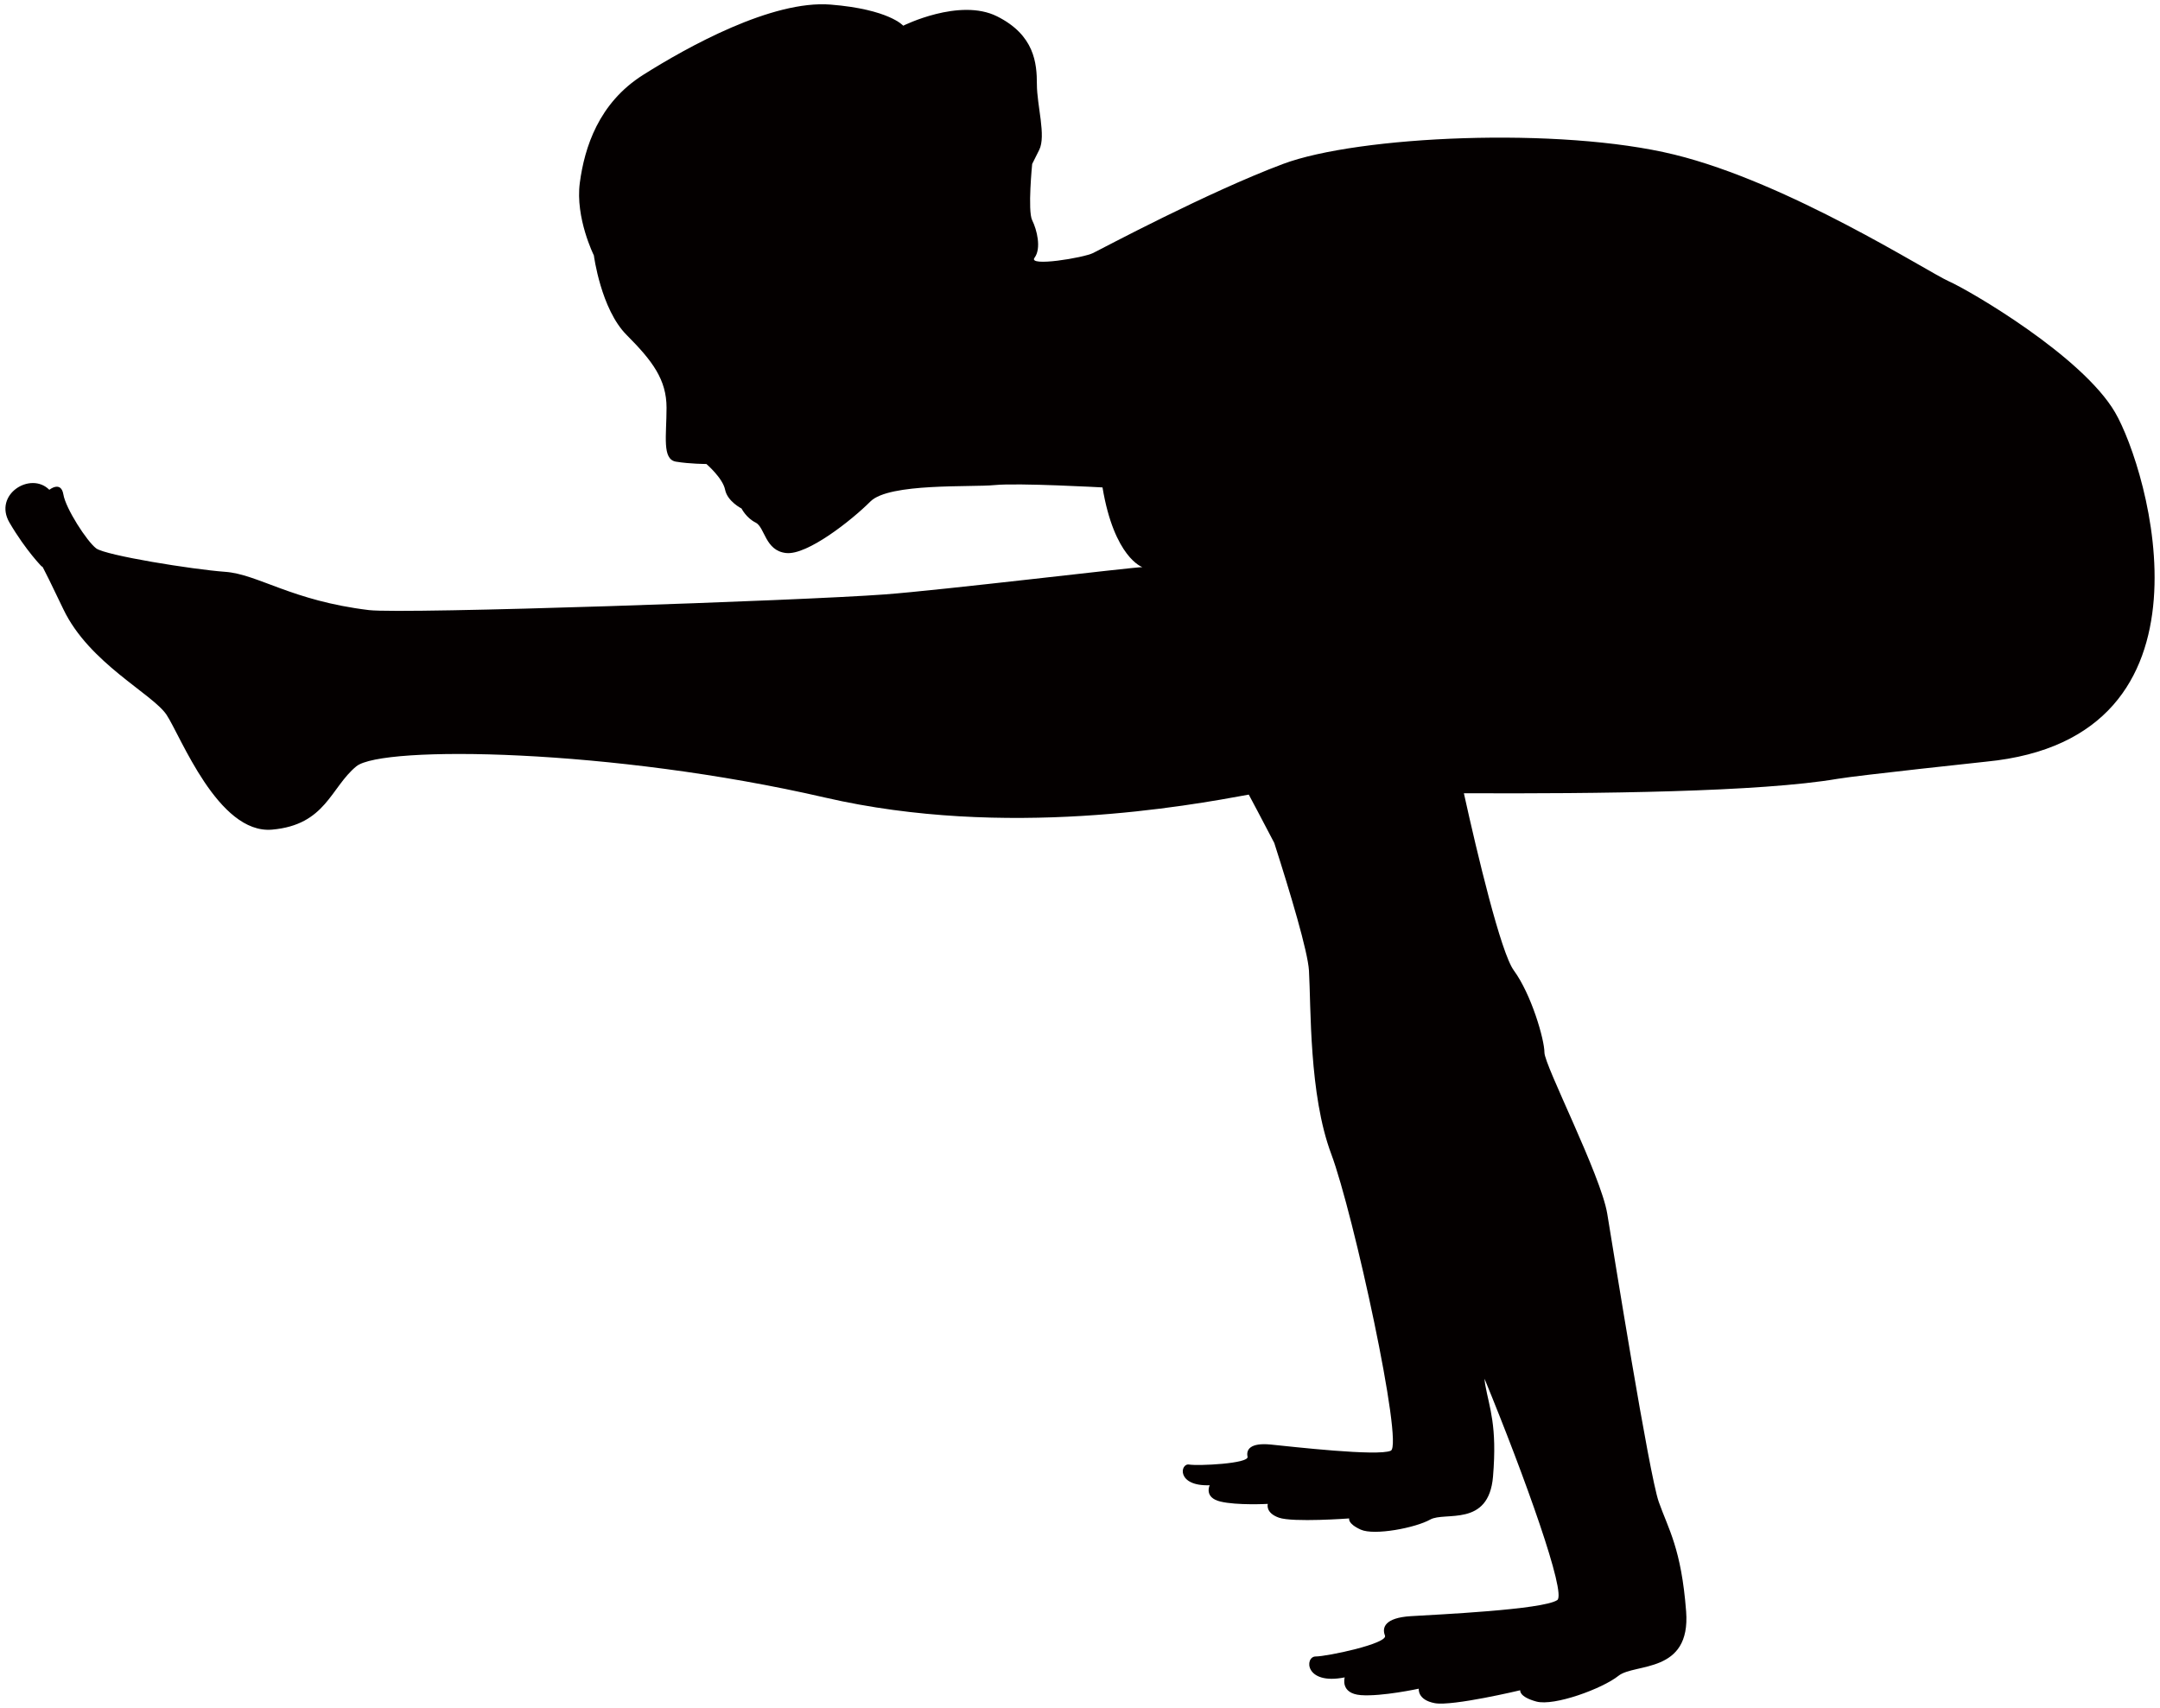
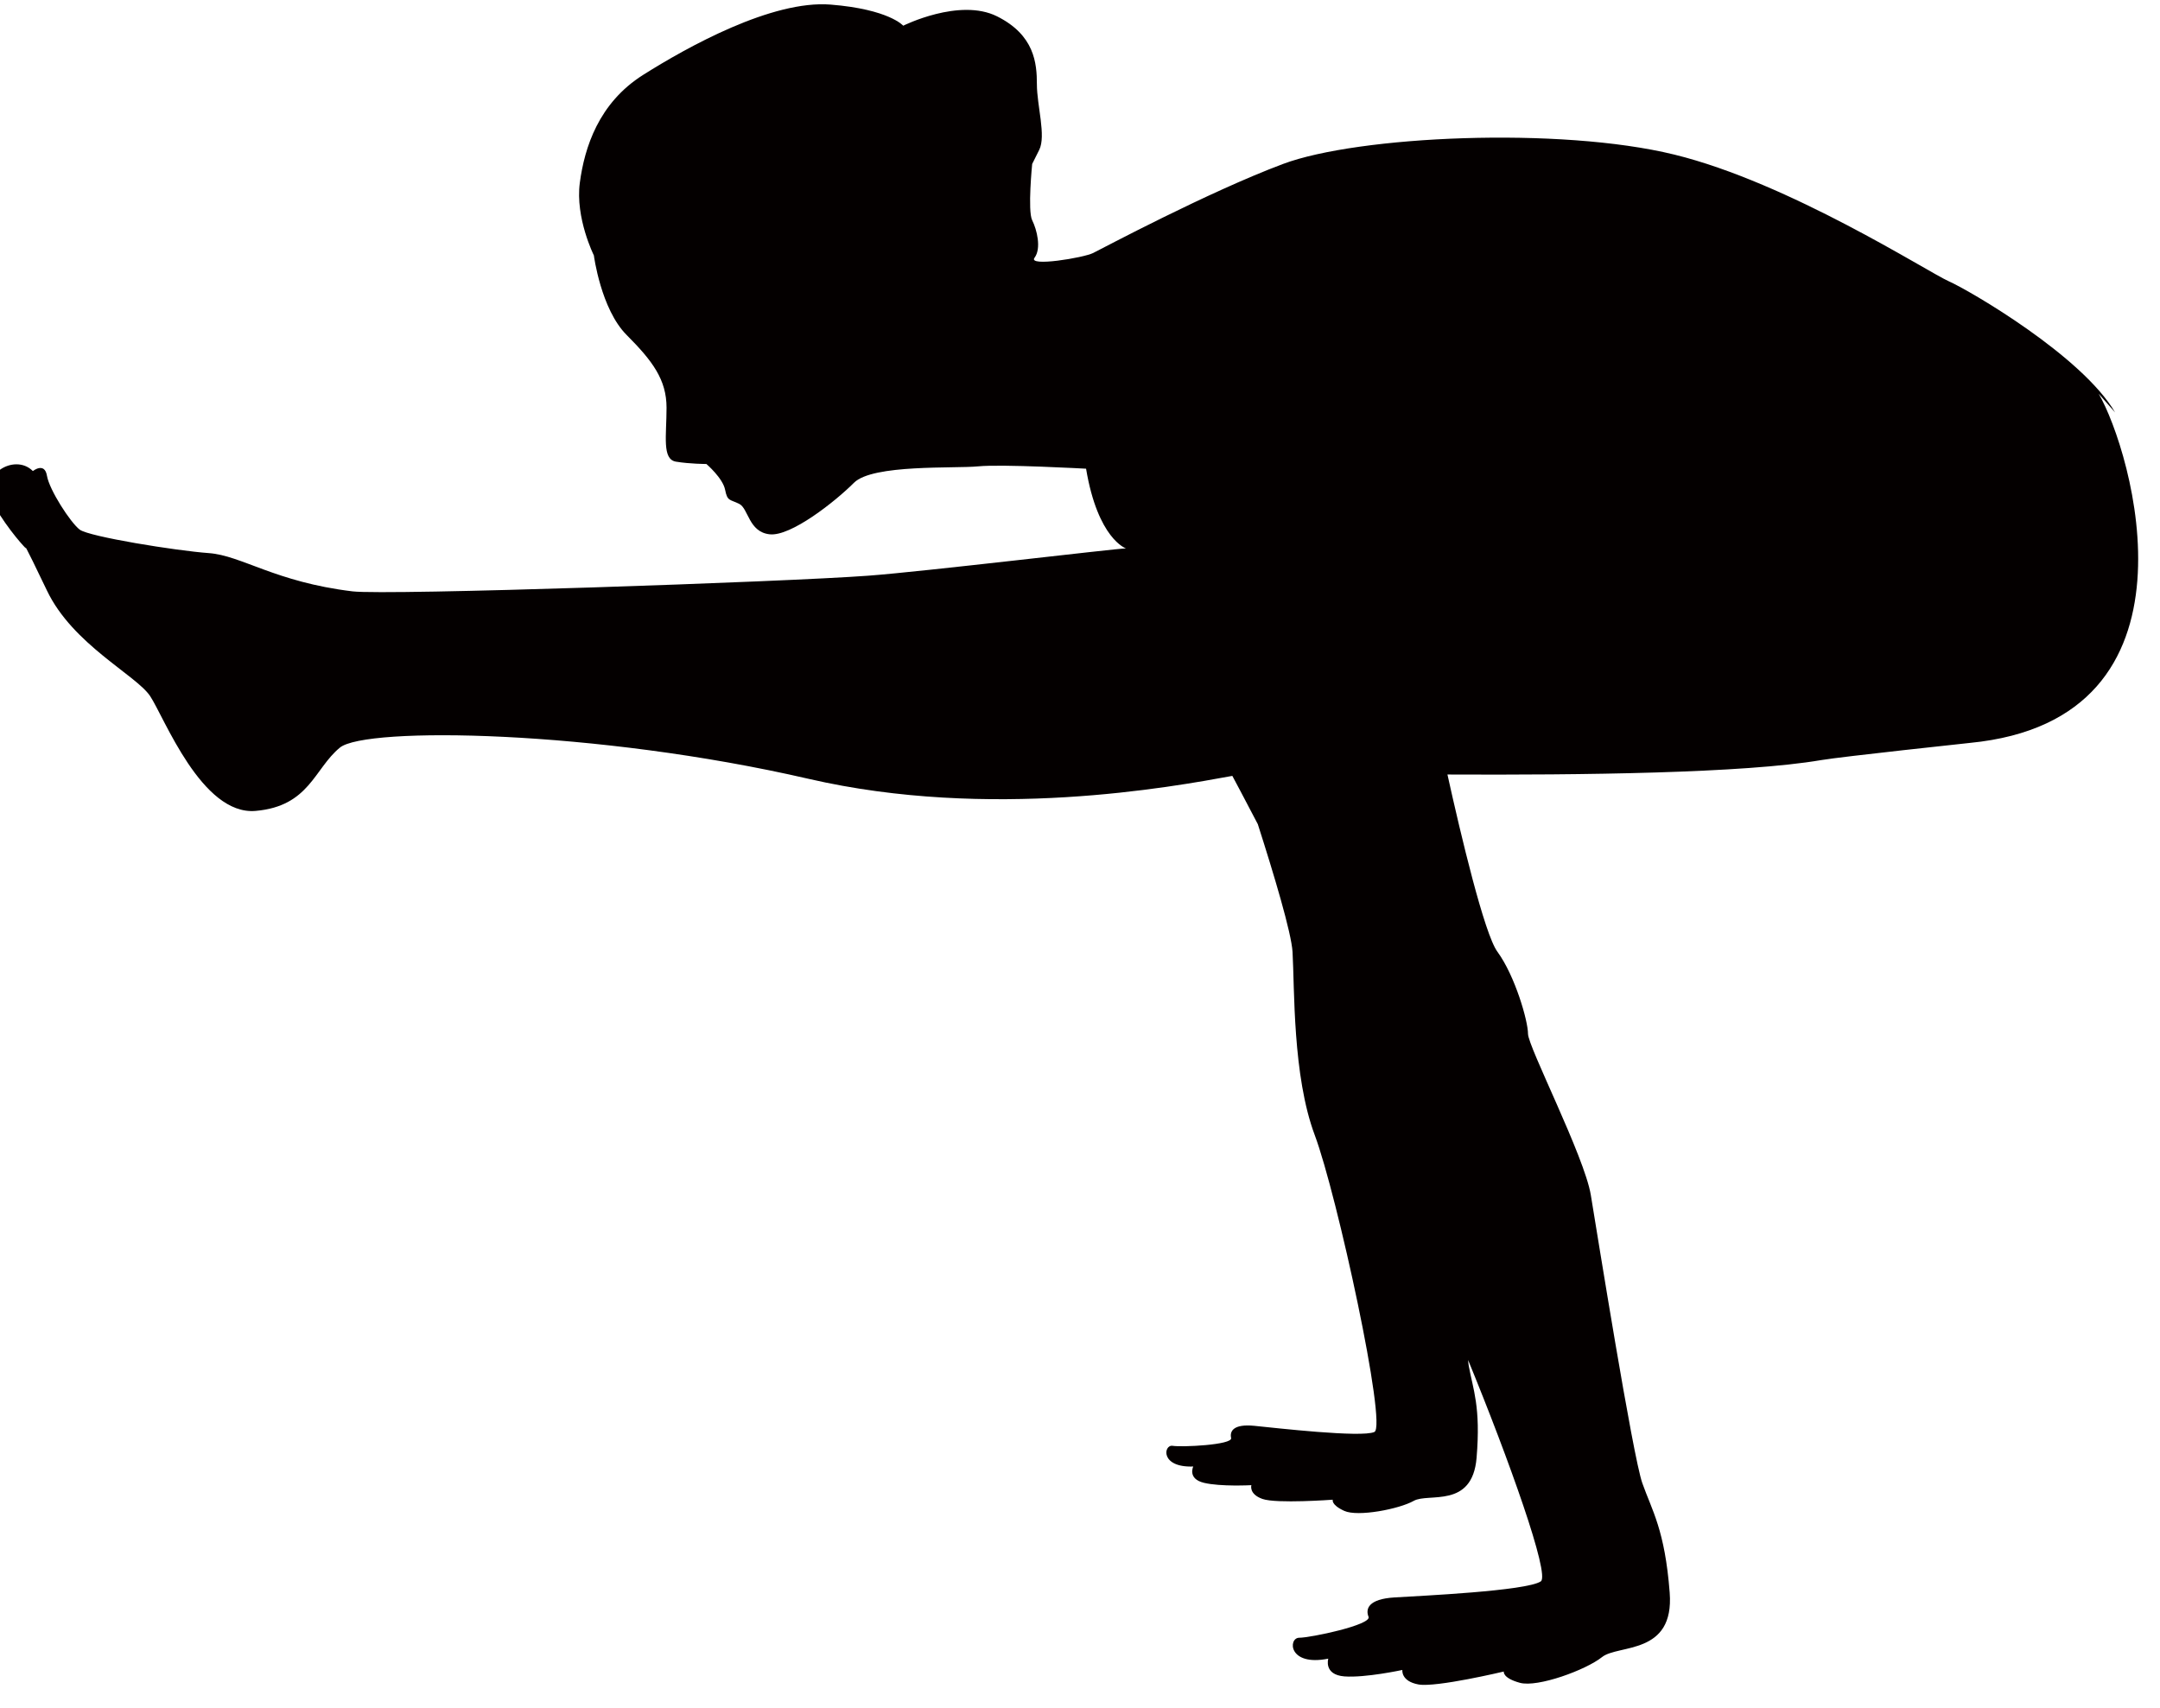
<svg xmlns="http://www.w3.org/2000/svg" viewBox="0 0 800 632.587">
-   <path d="M783.371 152.762c-12.15-20.843-53.822-45.14-61.655-48.608-7.809-3.48-59.023-36.46-101.568-46.886-42.522-10.416-117.198-6.948-144.975 3.468-27.778 10.415-66.843 31.258-70.311 32.978-3.479 1.758-24.31 5.215-21.703 1.758 2.606-3.479.873-10.426-.872-13.894-1.735-3.48 0-20.842 0-20.842l2.606-5.214c2.608-5.202-.86-16.478-.86-24.298 0-7.808-.873-18.235-14.756-25.17-13.907-6.948-34.749 3.467-34.749 3.467s-5.202-6.075-26.892-7.82c-21.704-1.722-52.949 15.629-69.45 26.044-16.49 10.427-21.703 26.916-23.438 39.95-1.733 13.011 5.203 26.905 5.203 26.905s2.606 19.958 12.161 29.5c9.541 9.579 14.755 16.502 14.755 26.917 0 10.439-1.733 19.097 3.48 19.98 5.202.862 11.276.862 11.276.862s6.087 5.214 6.935 9.554c.886 4.328 6.086 6.936 6.086 6.936s1.735 3.48 5.215 5.213c3.468 1.722 3.468 10.416 11.276 11.276 7.821.885 24.31-12.149 31.246-19.097 6.946-6.934 37.331-5.201 46.025-6.073 8.681-.861 39.927.872 39.927.872 4.353 26.044 14.768 29.524 14.768 29.524-3.48 0-74.688 8.573-95.494 10.112-31.258 2.328-178.173 7.347-190.988 5.796-28.651-3.468-41.091-13.313-53.239-14.173-12.162-.886-44.279-6.075-47.759-8.681-3.455-2.62-11.289-14.768-12.149-19.97-.873-5.214-5.213-1.735-5.213-1.735-6.936-6.948-20.831 1.735-14.756 12.149 6.086 10.416 12.161 16.502 12.161 16.502s-1.735-4.341 7.808 15.605c9.541 19.981 32.978 31.269 38.204 39.077 5.203 7.821 19.097 44.268 39.066 42.546 19.956-1.745 21.691-15.629 31.232-23.449 9.555-7.808 94.634-6.656 173.638 11.579 67.038 15.46 134.474 3.007 156.894-1.102.933 1.758 4.608 8.607 9.433 17.883 5.965 18.599 12.44 40.181 12.864 47.335.776 13.423-.025 45.795 8.221 67.825 8.257 22.031 26.881 107.788 22.091 109.971-4.777 2.17-36.69-1.503-44.46-2.279-7.748-.763-9.167 1.964-8.597 4.523.558 2.557-18.297 3.443-21.667 2.885-3.347-.533-4.754 8.111 7.638 7.664 0 0-2.219 4.546 3.951 6.038 6.16 1.491 17.582.872 17.582.872s-1.031 3.287 4.109 5.106c5.129 1.817 26.044.278 26.044.278s-.776 1.844 4.255 4.147c5.057 2.279 20.297-.667 25.729-3.723 5.419-3.068 21.679 3.019 23.267-15.919 1.589-18.963-1.321-25.353-2.874-33.961-.109-.545-.194-1.321-.267-2.292 15.095 36.751 30.421 79.672 26.929 81.999-5.347 3.577-44.729 5.36-54.27 5.953-9.53.595-10.731 4.183-9.53 7.179 1.188 2.982-21.485 7.747-25.656 7.747-4.183 0-4.183 10.729 10.742 7.747 0 0-1.794 5.966 5.966 6.572 7.747.582 21.473-2.389 21.473-2.389s-.608 4.16 5.953 5.371c6.571 1.188 31.62-4.789 31.62-4.789s-.593 2.389 5.966 4.183 24.455-4.765 30.409-9.53c5.978-4.777 26.856-.606 25.062-23.873-1.783-23.266-6.559-30.42-10.136-40.557-3.577-10.148-16.707-92.463-19.084-106.77-2.389-14.308-23.256-54.889-23.256-59.666 0-4.765-4.789-21.461-11.348-30.421-4.814-6.584-13.532-43.176-18.49-65.618 49.627.23 109.825-.449 138.463-5.347 7.688-1.297 54.987-6.353 54.987-6.353 89.698-8.685 59.895-108.519 47.746-129.349z" fill="#040000" />
+   <path d="M783.371 152.762c-12.15-20.843-53.822-45.14-61.655-48.608-7.809-3.48-59.023-36.46-101.568-46.886-42.522-10.416-117.198-6.948-144.975 3.468-27.778 10.415-66.843 31.258-70.311 32.978-3.479 1.758-24.31 5.215-21.703 1.758 2.606-3.479.873-10.426-.872-13.894-1.735-3.48 0-20.842 0-20.842l2.606-5.214c2.608-5.202-.86-16.478-.86-24.298 0-7.808-.873-18.235-14.756-25.17-13.907-6.948-34.749 3.467-34.749 3.467s-5.202-6.075-26.892-7.82c-21.704-1.722-52.949 15.629-69.45 26.044-16.49 10.427-21.703 26.916-23.438 39.95-1.733 13.011 5.203 26.905 5.203 26.905s2.606 19.958 12.161 29.5c9.541 9.579 14.755 16.502 14.755 26.917 0 10.439-1.733 19.097 3.48 19.98 5.202.862 11.276.862 11.276.862s6.087 5.214 6.935 9.554s1.735 3.48 5.215 5.213c3.468 1.722 3.468 10.416 11.276 11.276 7.821.885 24.31-12.149 31.246-19.097 6.946-6.934 37.331-5.201 46.025-6.073 8.681-.861 39.927.872 39.927.872 4.353 26.044 14.768 29.524 14.768 29.524-3.48 0-74.688 8.573-95.494 10.112-31.258 2.328-178.173 7.347-190.988 5.796-28.651-3.468-41.091-13.313-53.239-14.173-12.162-.886-44.279-6.075-47.759-8.681-3.455-2.62-11.289-14.768-12.149-19.97-.873-5.214-5.213-1.735-5.213-1.735-6.936-6.948-20.831 1.735-14.756 12.149 6.086 10.416 12.161 16.502 12.161 16.502s-1.735-4.341 7.808 15.605c9.541 19.981 32.978 31.269 38.204 39.077 5.203 7.821 19.097 44.268 39.066 42.546 19.956-1.745 21.691-15.629 31.232-23.449 9.555-7.808 94.634-6.656 173.638 11.579 67.038 15.46 134.474 3.007 156.894-1.102.933 1.758 4.608 8.607 9.433 17.883 5.965 18.599 12.44 40.181 12.864 47.335.776 13.423-.025 45.795 8.221 67.825 8.257 22.031 26.881 107.788 22.091 109.971-4.777 2.17-36.69-1.503-44.46-2.279-7.748-.763-9.167 1.964-8.597 4.523.558 2.557-18.297 3.443-21.667 2.885-3.347-.533-4.754 8.111 7.638 7.664 0 0-2.219 4.546 3.951 6.038 6.16 1.491 17.582.872 17.582.872s-1.031 3.287 4.109 5.106c5.129 1.817 26.044.278 26.044.278s-.776 1.844 4.255 4.147c5.057 2.279 20.297-.667 25.729-3.723 5.419-3.068 21.679 3.019 23.267-15.919 1.589-18.963-1.321-25.353-2.874-33.961-.109-.545-.194-1.321-.267-2.292 15.095 36.751 30.421 79.672 26.929 81.999-5.347 3.577-44.729 5.36-54.27 5.953-9.53.595-10.731 4.183-9.53 7.179 1.188 2.982-21.485 7.747-25.656 7.747-4.183 0-4.183 10.729 10.742 7.747 0 0-1.794 5.966 5.966 6.572 7.747.582 21.473-2.389 21.473-2.389s-.608 4.16 5.953 5.371c6.571 1.188 31.62-4.789 31.62-4.789s-.593 2.389 5.966 4.183 24.455-4.765 30.409-9.53c5.978-4.777 26.856-.606 25.062-23.873-1.783-23.266-6.559-30.42-10.136-40.557-3.577-10.148-16.707-92.463-19.084-106.77-2.389-14.308-23.256-54.889-23.256-59.666 0-4.765-4.789-21.461-11.348-30.421-4.814-6.584-13.532-43.176-18.49-65.618 49.627.23 109.825-.449 138.463-5.347 7.688-1.297 54.987-6.353 54.987-6.353 89.698-8.685 59.895-108.519 47.746-129.349z" fill="#040000" />
</svg>